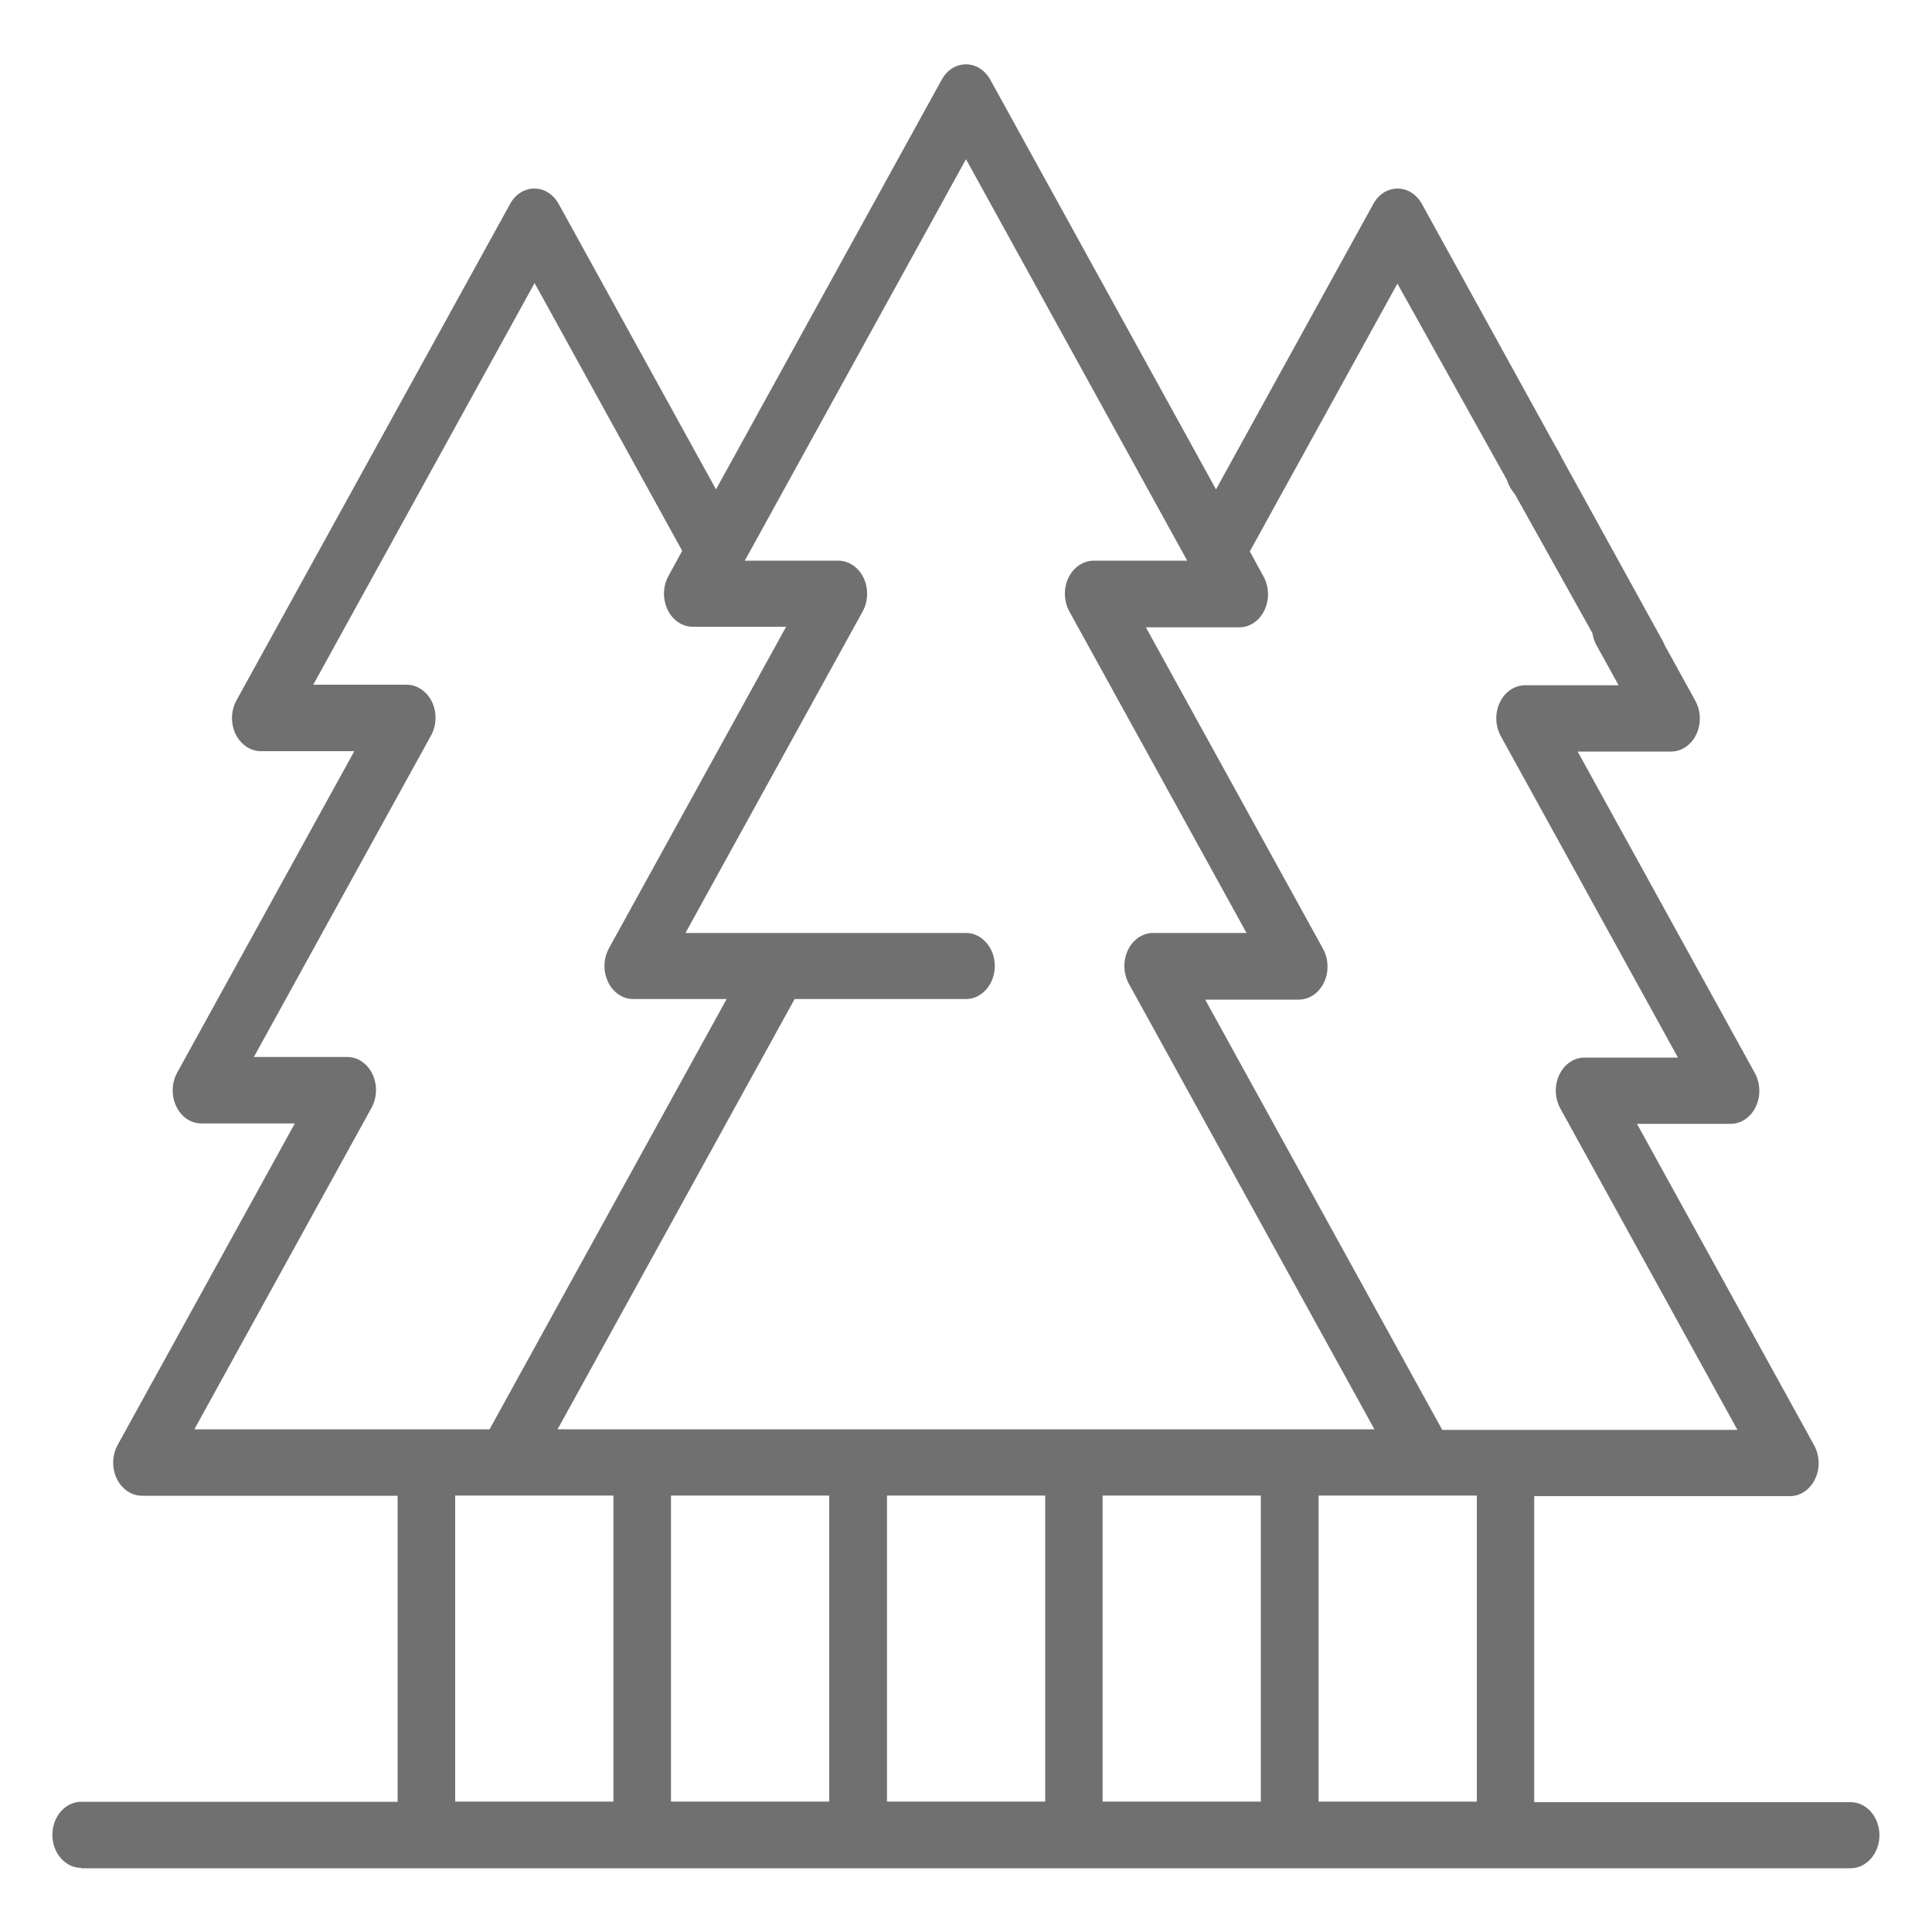
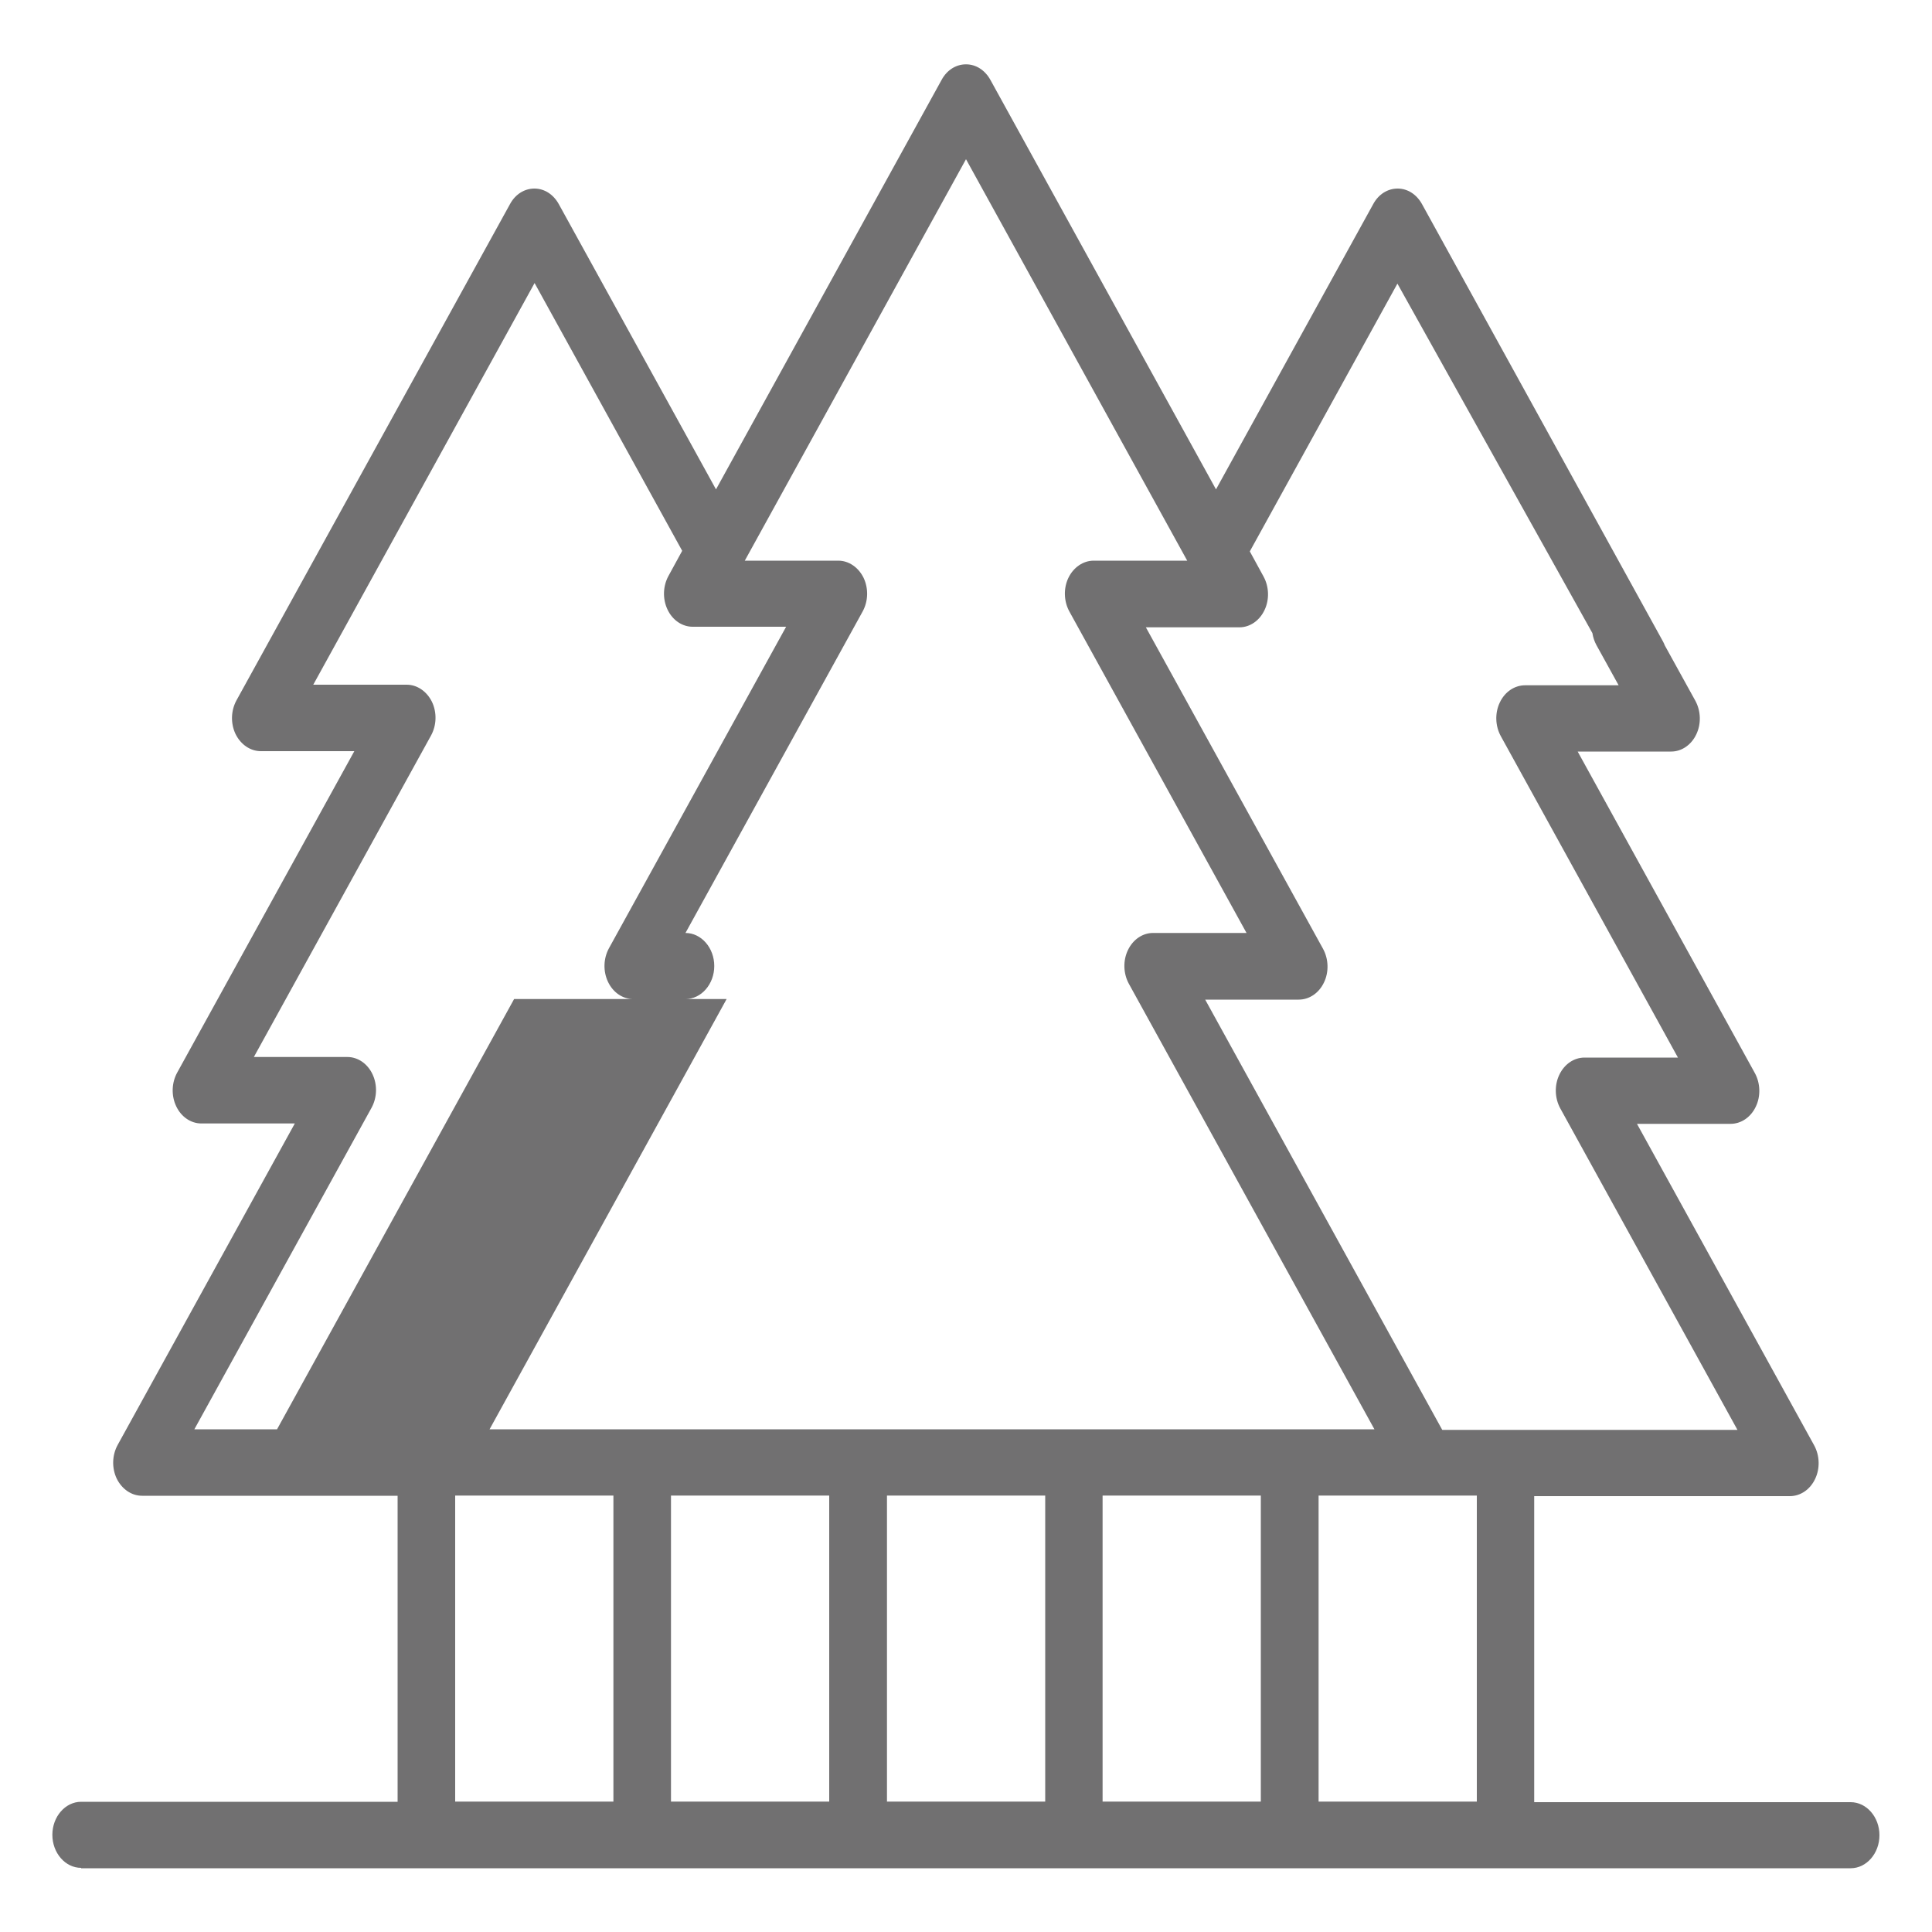
<svg xmlns="http://www.w3.org/2000/svg" id="Layer_1" data-name="Layer 1" viewBox="0 0 100 100">
  <defs>
    <style>
      .cls-1 {
        fill: none;
      }

      .cls-2 {
        fill: #414042;
      }

      .cls-3 {
        opacity: .75;
      }
    </style>
    <clipPath id="clippath">
      <rect class="cls-1" x="-127.04" y="12.61" width="94.07" height="74.78" />
    </clipPath>
    <clipPath id="clippath-1">
      <rect class="cls-1" x="-127.04" y="12.61" width="94.07" height="74.78" />
    </clipPath>
  </defs>
  <g class="cls-3">
-     <path class="cls-2" d="M4.2,96.68c-.82,0-1.49-.77-1.49-1.71s.67-1.71,1.49-1.71h16.38v-15.84H7.35c-.54,0-1.04-.34-1.31-.89-.26-.55-.24-1.21.05-1.74l9.17-16.64h-4.84c-.54,0-1.04-.34-1.3-.89-.26-.55-.24-1.21.05-1.74l9.17-16.64h-4.84c-.54,0-1.04-.34-1.31-.89-.26-.55-.24-1.21.05-1.74l14.16-25.69c.27-.5.74-.8,1.26-.8s.98.3,1.26.8l8.14,14.77,11.68-21.2c.27-.5.74-.8,1.26-.8s.98.3,1.26.8l11.68,21.2,8.14-14.77c.27-.5.74-.8,1.26-.8s.98.3,1.26.8l12.48,22.65c.44.8-.92-.46-1.62.05-.24.17-.51.27-.8.27-.51,0-.99-.3-1.26-.8l-10.07-18.05-7.64,13.86.71,1.3c.29.53.31,1.2.05,1.74-.26.55-.76.89-1.3.89h-4.84l9.17,16.64c.29.53.31,1.2.05,1.74-.26.55-.76.89-1.31.89h-4.84l12.27,22.27h15.28l-9.17-16.64c-.29-.53-.31-1.2-.05-1.74.26-.55.76-.89,1.3-.89h4.84l-9.17-16.64c-.29-.53-.31-1.2-.05-1.74.26-.55.76-.89,1.31-.89h4.84l-1.15-2.08c-.21-.39-.28-.85-.2-1.29.09-.45.32-.83.66-1.07.24-.17.51-.27.8-.27.51,0,.98.3,1.26.8l2.6,4.71c.29.53.31,1.2.05,1.74-.26.55-.76.89-1.3.89h-4.84l9.17,16.64c.29.53.31,1.2.05,1.74-.26.55-.76.89-1.31.89h-4.84l9.17,16.64c.29.53.31,1.2.05,1.74-.26.55-.76.89-1.31.89h-13.23v15.84h16.38c.82,0,1.49.77,1.49,1.71s-.67,1.71-1.49,1.71H4.2ZM68.25,93.25h8.19v-15.84h-8.19v15.84ZM57.07,93.25h8.19v-15.84h-8.19v15.84ZM45.9,93.25h8.2v-15.84h-8.19v15.84ZM34.73,93.25h8.19v-15.84s-8.19,0-8.19,0v15.84ZM23.56,93.25h8.19v-15.84h-8.19v15.84ZM28.86,73.98h42.28l-12.71-23.06c-.29-.53-.31-1.2-.05-1.74.26-.55.76-.89,1.3-.89h4.84l-9.17-16.64c-.29-.53-.31-1.2-.05-1.74s.76-.89,1.31-.89h4.84l-11.45-20.78-11.45,20.78h4.84c.54,0,1.04.34,1.31.89.26.55.24,1.21-.05,1.74l-9.17,16.64h14.52c.82,0,1.49.77,1.49,1.71s-.67,1.71-1.49,1.71h-8.87l-12.27,22.27ZM16.21,35.44h4.84c.54,0,1.04.34,1.31.89.26.55.24,1.21-.05,1.74l-9.17,16.64h4.84c.54,0,1.04.34,1.3.89.26.55.24,1.21-.05,1.74l-9.17,16.64h15.28l12.27-22.27h-4.84c-.54,0-1.04-.34-1.3-.89-.26-.55-.24-1.21.05-1.74l9.17-16.64h-4.84c-.54,0-1.04-.34-1.3-.89-.26-.55-.24-1.21.05-1.74l.71-1.3-7.64-13.86-11.45,20.78Z" />
-     <ellipse class="cls-2" cx="79.42" cy="24.31" rx="1.49" ry="1.71" />
+     <path class="cls-2" d="M4.2,96.68c-.82,0-1.49-.77-1.49-1.71s.67-1.71,1.49-1.71h16.38v-15.84H7.35c-.54,0-1.04-.34-1.31-.89-.26-.55-.24-1.21.05-1.74l9.17-16.64h-4.84c-.54,0-1.04-.34-1.3-.89-.26-.55-.24-1.21.05-1.74l9.17-16.64h-4.84c-.54,0-1.04-.34-1.31-.89-.26-.55-.24-1.21.05-1.74l14.16-25.69c.27-.5.74-.8,1.26-.8s.98.3,1.26.8l8.14,14.77,11.68-21.2c.27-.5.74-.8,1.26-.8s.98.3,1.26.8l11.68,21.2,8.14-14.77c.27-.5.74-.8,1.26-.8s.98.3,1.26.8l12.48,22.65c.44.8-.92-.46-1.62.05-.24.17-.51.27-.8.27-.51,0-.99-.3-1.26-.8l-10.07-18.05-7.64,13.86.71,1.3c.29.53.31,1.2.05,1.74-.26.55-.76.89-1.3.89h-4.84l9.17,16.64c.29.53.31,1.2.05,1.74-.26.55-.76.89-1.31.89h-4.84l12.27,22.27h15.28l-9.17-16.64c-.29-.53-.31-1.2-.05-1.74.26-.55.76-.89,1.3-.89h4.84l-9.17-16.64c-.29-.53-.31-1.2-.05-1.74.26-.55.76-.89,1.31-.89h4.84l-1.15-2.08c-.21-.39-.28-.85-.2-1.29.09-.45.32-.83.66-1.07.24-.17.51-.27.8-.27.51,0,.98.3,1.26.8l2.6,4.71c.29.53.31,1.2.05,1.74-.26.55-.76.89-1.3.89h-4.84l9.17,16.64c.29.53.31,1.2.05,1.74-.26.55-.76.89-1.31.89h-4.84l9.17,16.64c.29.53.31,1.2.05,1.74-.26.55-.76.89-1.31.89h-13.23v15.84h16.38c.82,0,1.49.77,1.49,1.71s-.67,1.71-1.49,1.71H4.2ZM68.25,93.25h8.19v-15.84h-8.19v15.84ZM57.07,93.25h8.19v-15.84h-8.19v15.84ZM45.9,93.25h8.2v-15.84h-8.19v15.84ZM34.73,93.25h8.19v-15.84s-8.19,0-8.19,0v15.84ZM23.56,93.25h8.19v-15.84h-8.19v15.84ZM28.86,73.98h42.28l-12.71-23.06c-.29-.53-.31-1.2-.05-1.74.26-.55.76-.89,1.3-.89h4.84l-9.17-16.64c-.29-.53-.31-1.2-.05-1.74s.76-.89,1.31-.89h4.84l-11.45-20.78-11.45,20.78h4.84c.54,0,1.04.34,1.31.89.26.55.24,1.21-.05,1.74l-9.17,16.64c.82,0,1.49.77,1.49,1.71s-.67,1.71-1.49,1.71h-8.87l-12.27,22.27ZM16.21,35.44h4.84c.54,0,1.04.34,1.31.89.26.55.24,1.21-.05,1.74l-9.17,16.64h4.84c.54,0,1.04.34,1.3.89.26.55.24,1.21-.05,1.74l-9.17,16.64h15.28l12.27-22.27h-4.84c-.54,0-1.04-.34-1.3-.89-.26-.55-.24-1.21.05-1.74l9.17-16.64h-4.84c-.54,0-1.04-.34-1.3-.89-.26-.55-.24-1.21.05-1.74l.71-1.3-7.64-13.86-11.45,20.78Z" />
  </g>
</svg>